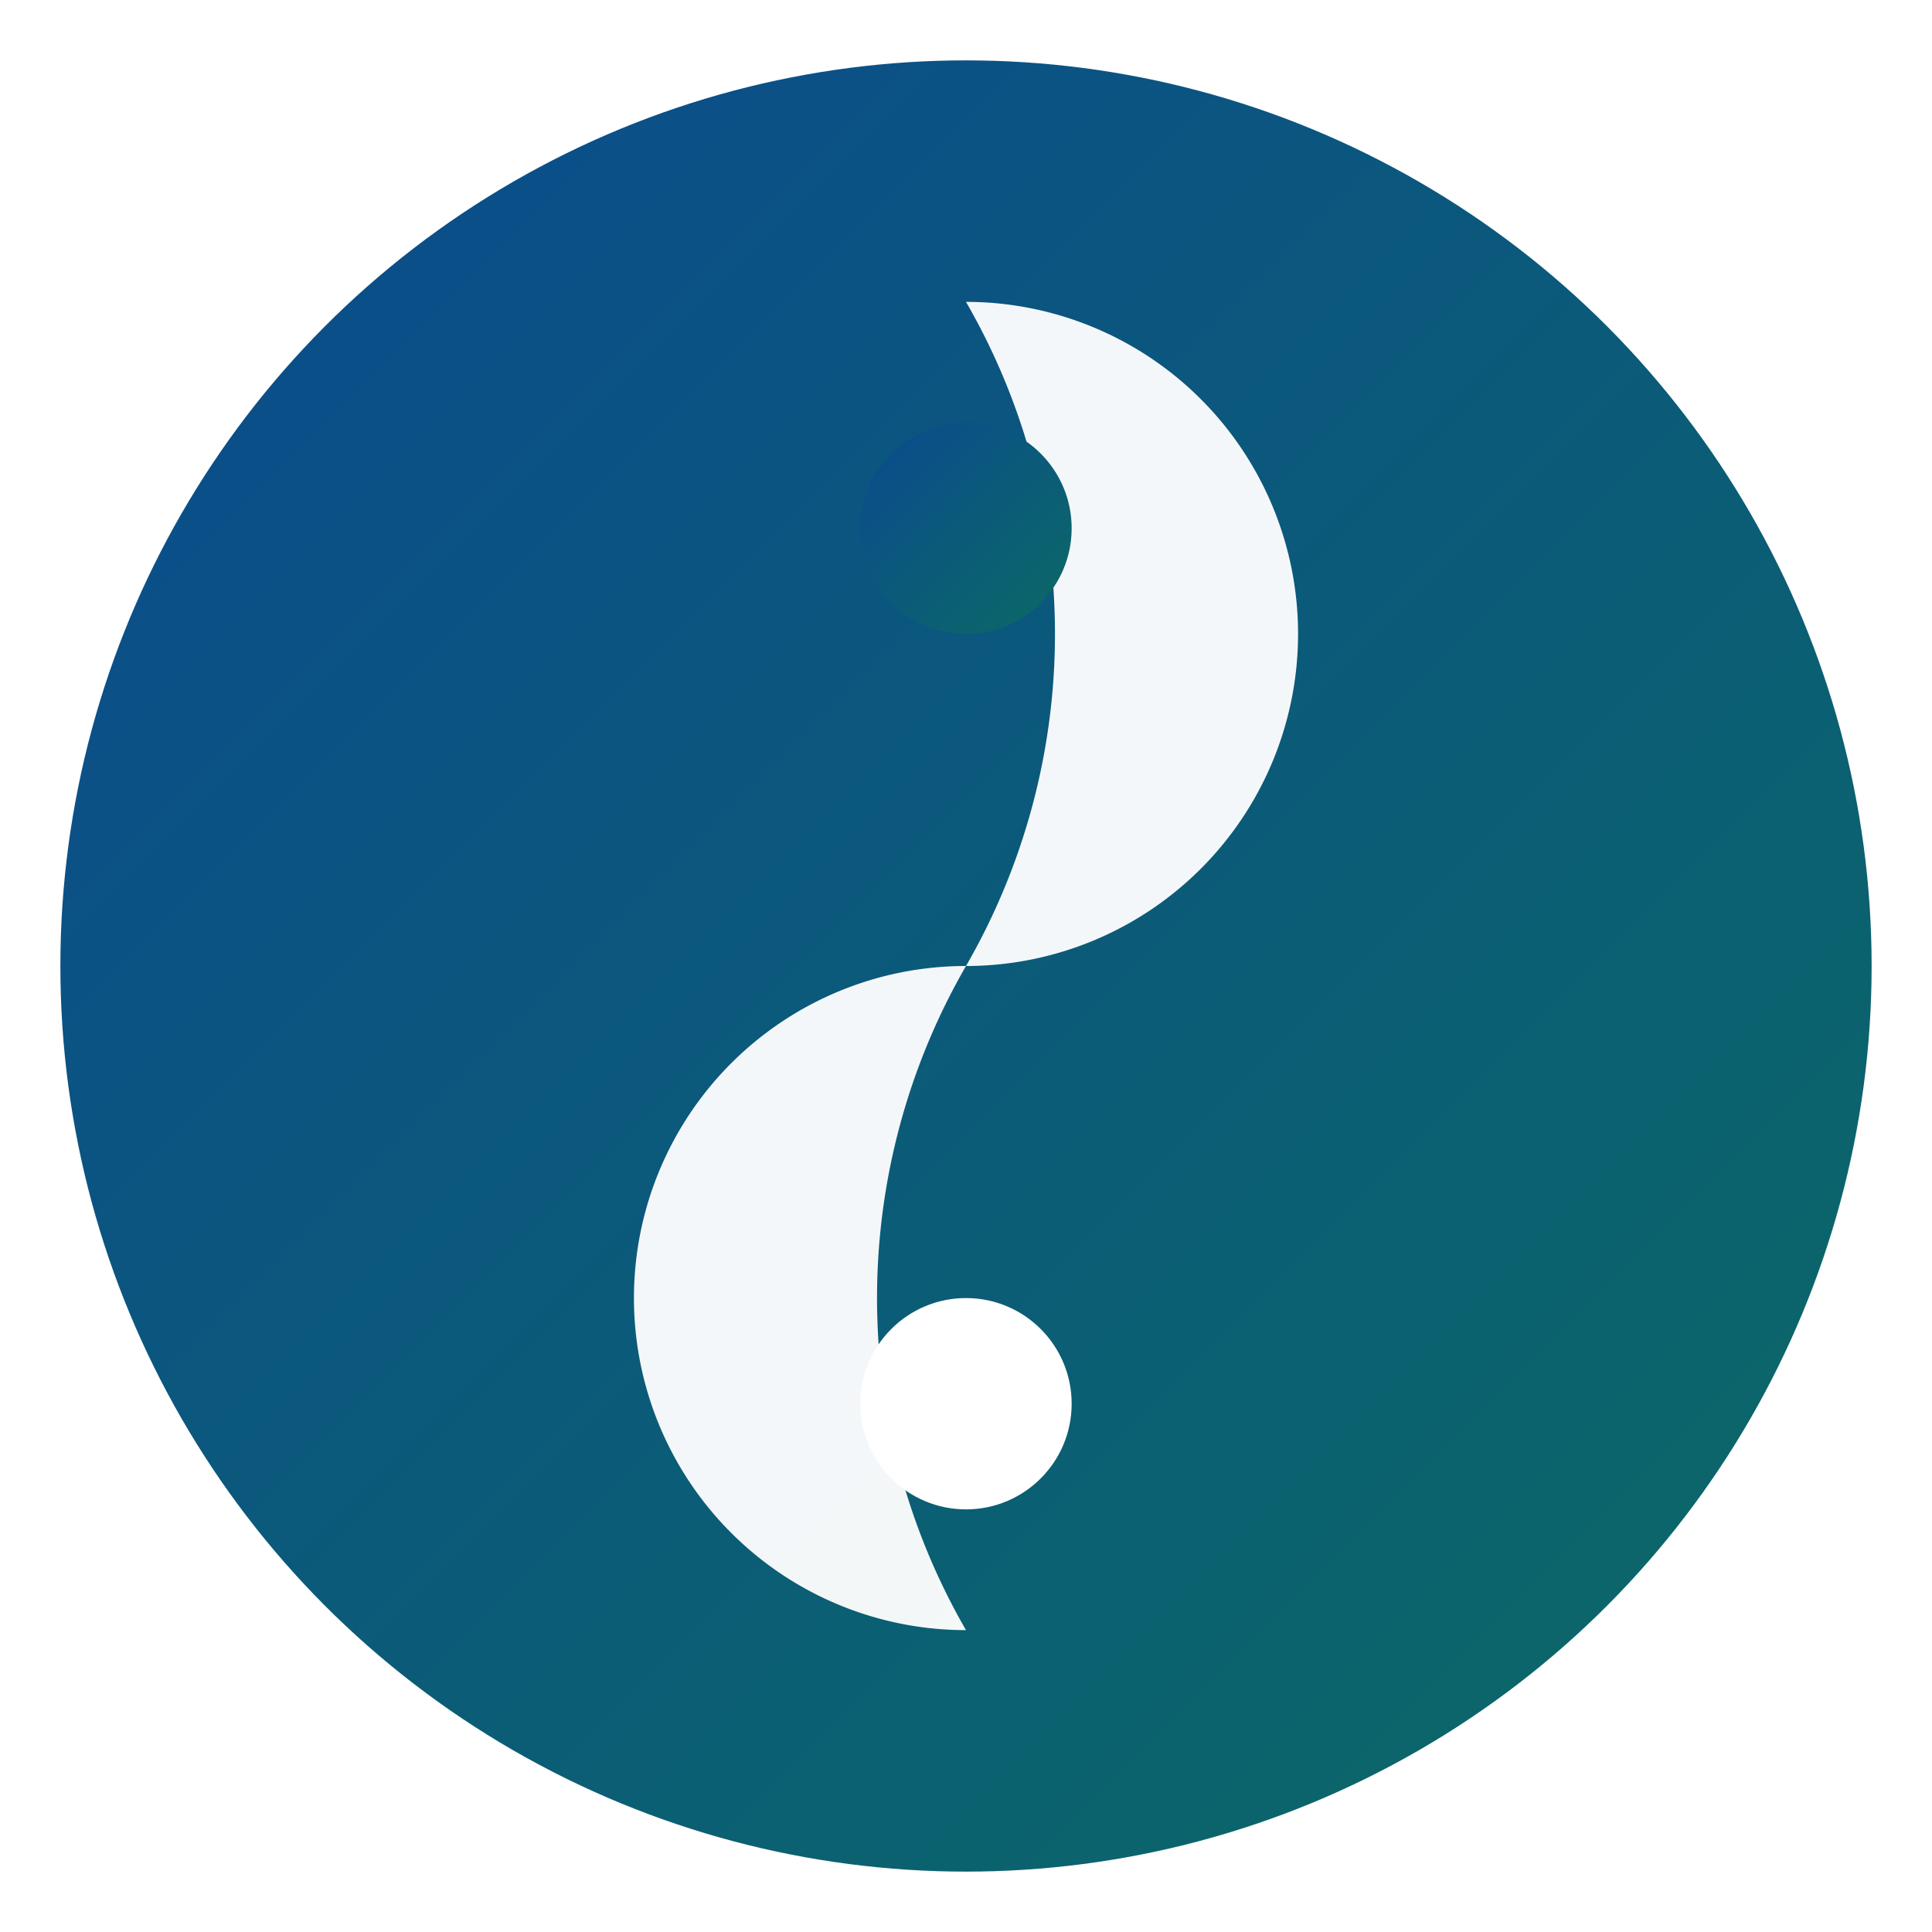
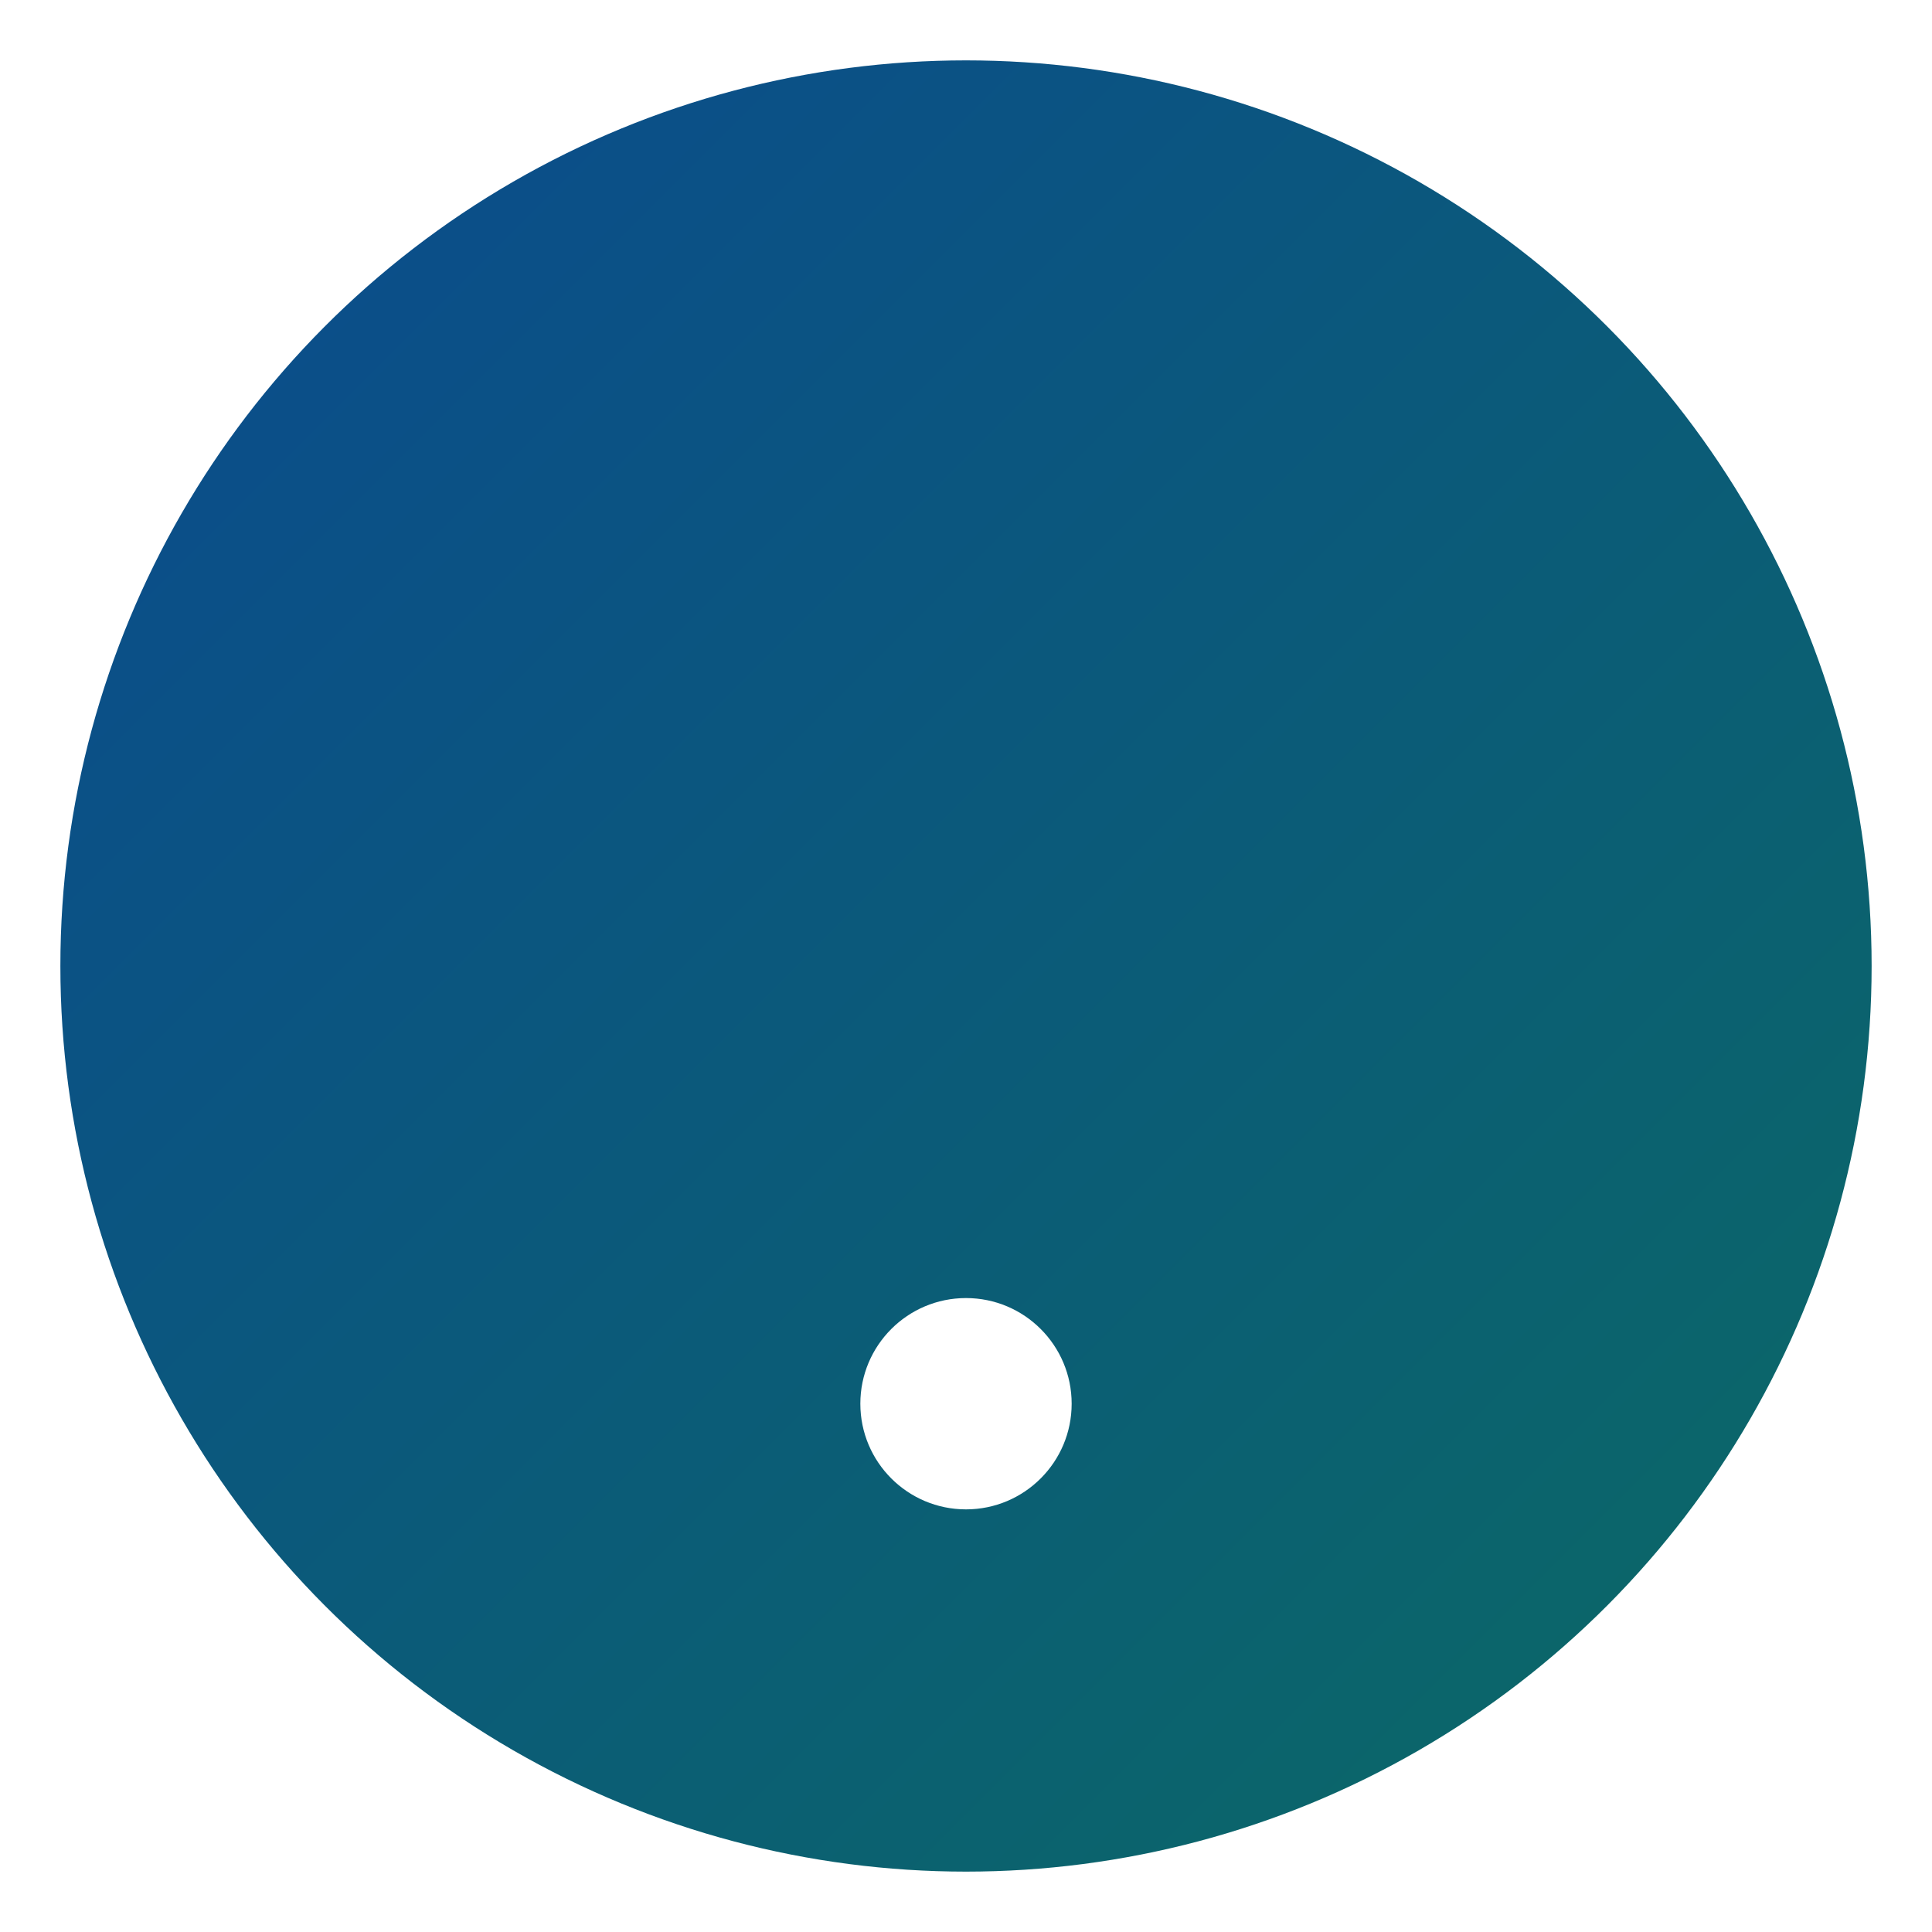
<svg xmlns="http://www.w3.org/2000/svg" width="512" height="512" viewBox="0 0 512 512" fill="none" role="img" aria-label="Sanentur Icon">
  <defs>
    <linearGradient id="iconGrad" x1="0%" y1="0%" x2="100%" y2="100%">
      <stop offset="0%" stop-color="#0B4A8F" />
      <stop offset="100%" stop-color="#0B6A64" />
    </linearGradient>
    <filter id="shadow" x="-20%" y="-20%" width="140%" height="140%">
      <feDropShadow dx="0" dy="8" stdDeviation="12" flood-color="#000" flood-opacity="0.12" />
    </filter>
  </defs>
  <circle cx="256" cy="256" r="240" fill="url(#iconGrad)" filter="url(#shadow)" />
-   <path d="M 256 80 A 176 176 0 0 1 256 256 A 88 88 0 0 0 256 432 A 176 176 0 0 1 256 256 A 88 88 0 0 0 256 80 Z" fill="#fff" opacity="0.95" />
-   <circle cx="256" cy="140" r="28" fill="url(#iconGrad)" />
  <circle cx="256" cy="372" r="28" fill="#fff" />
</svg>